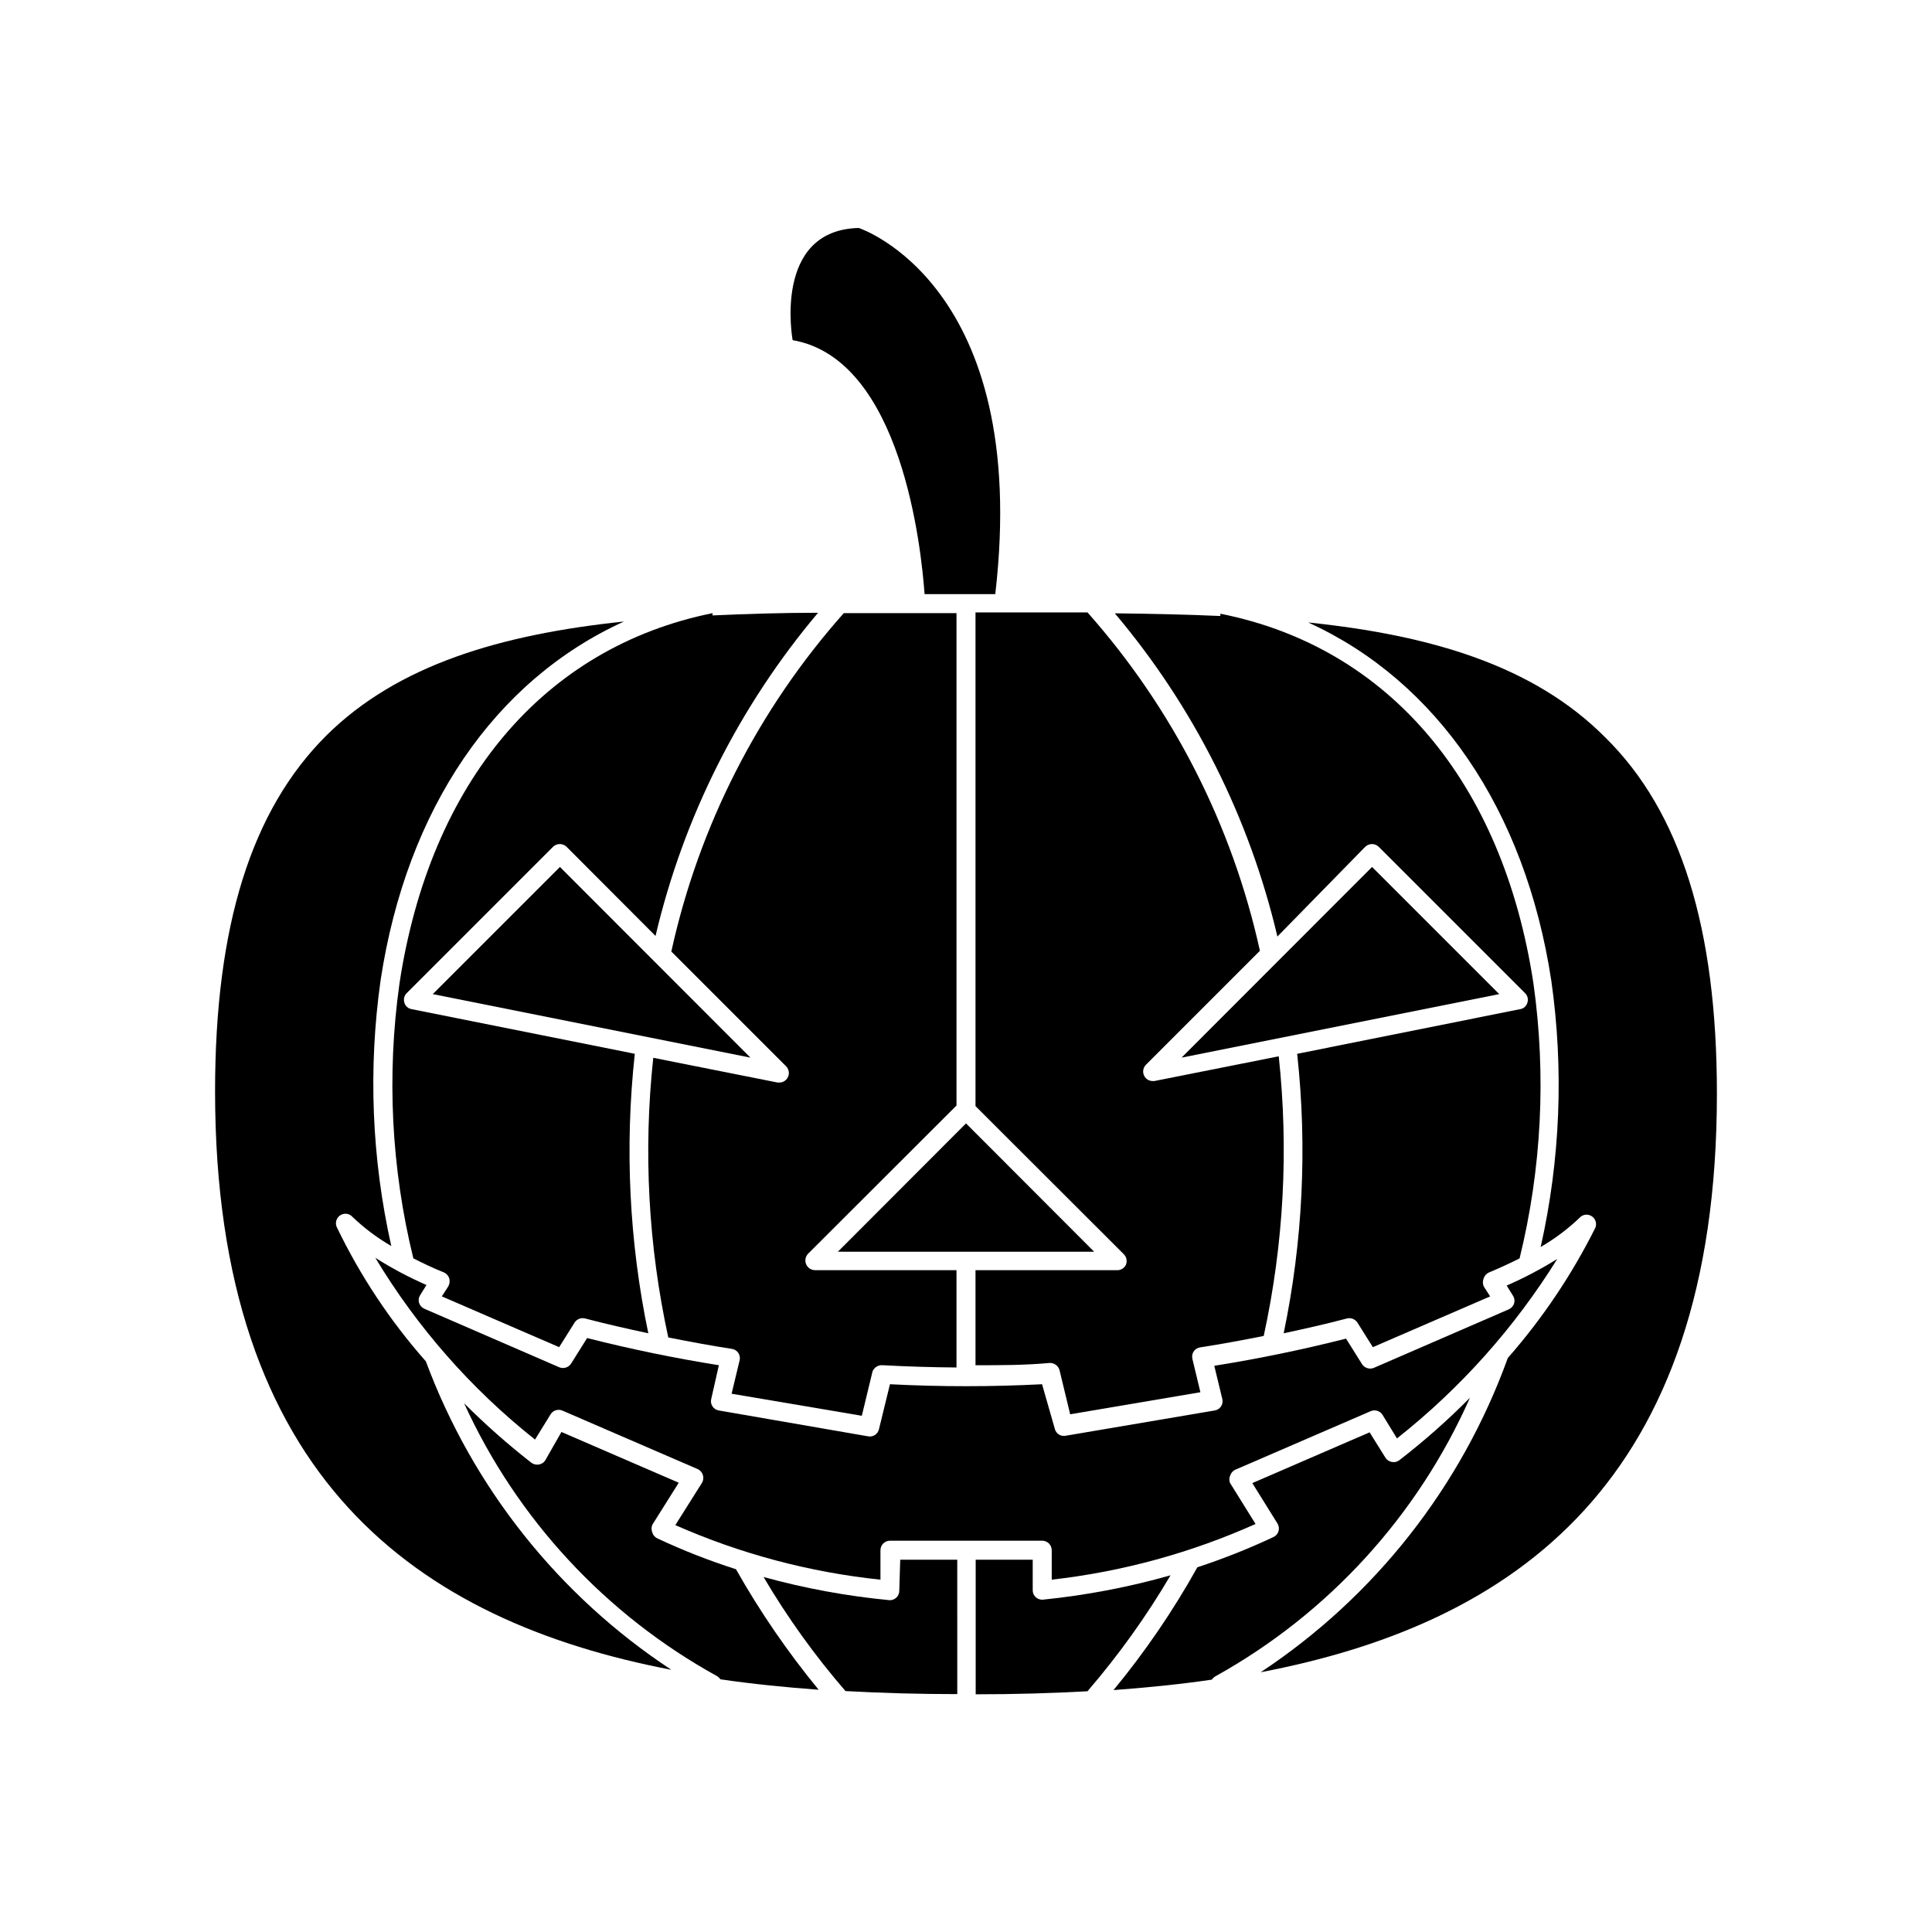
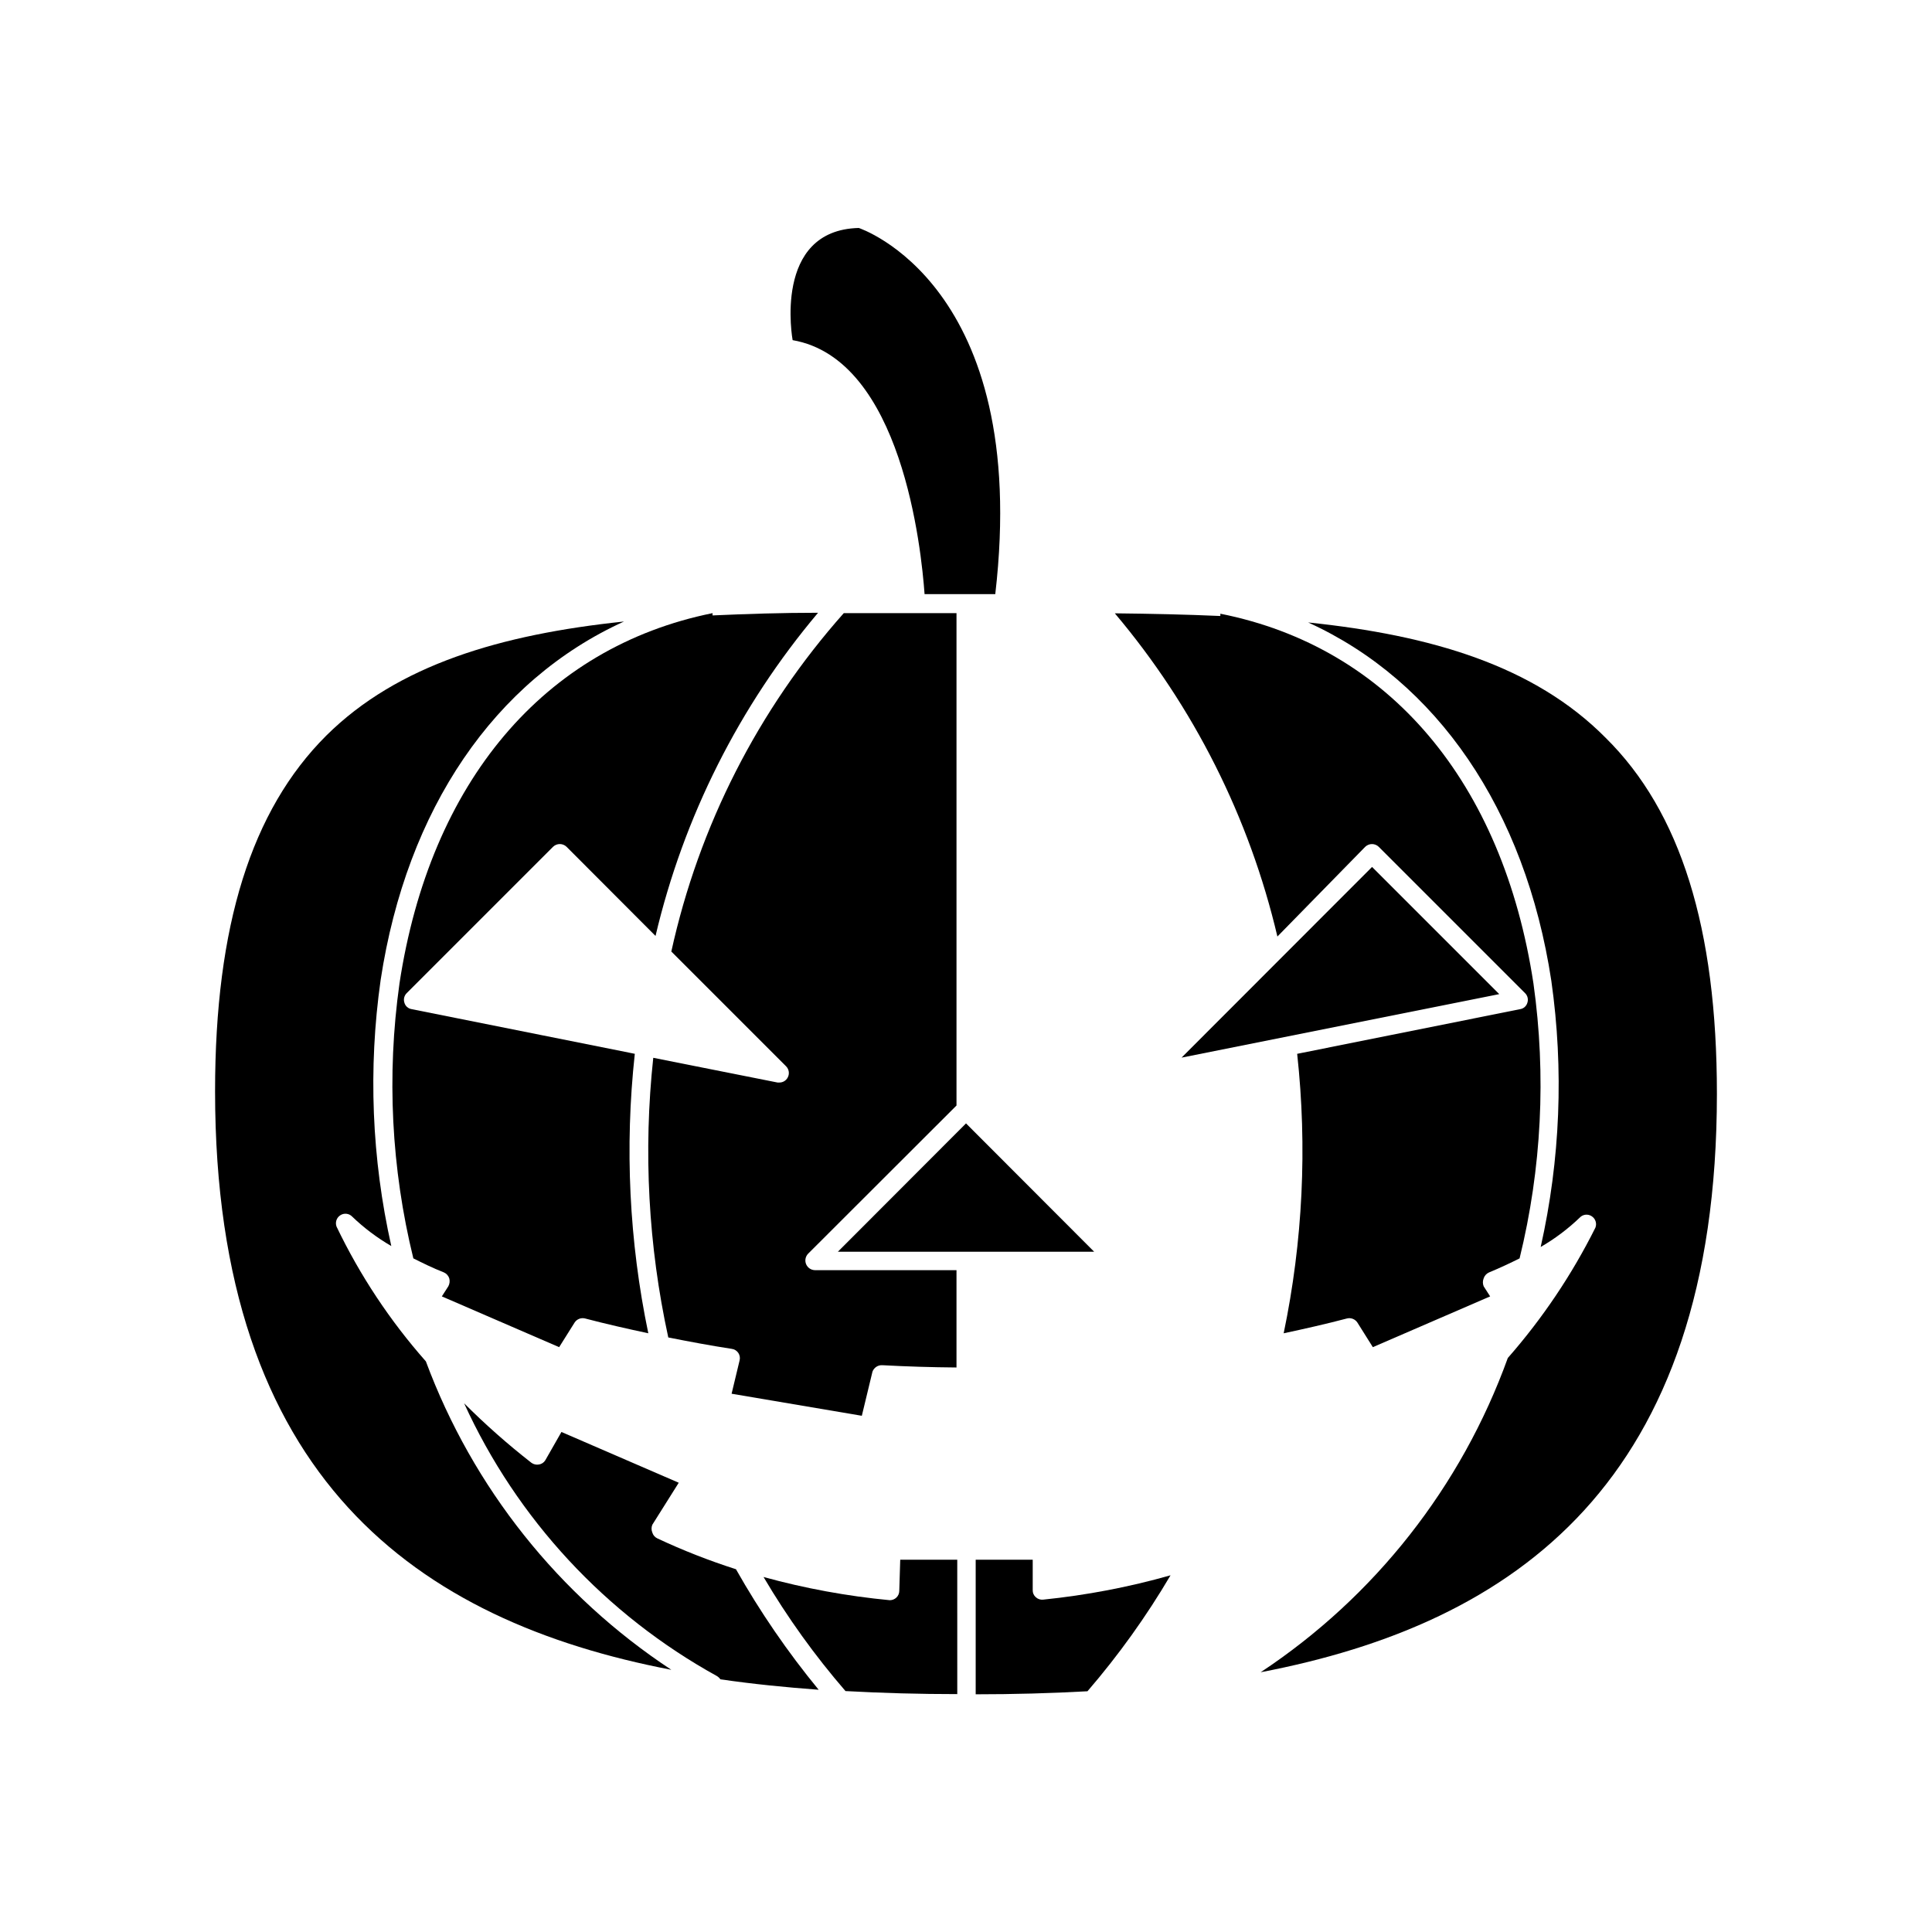
<svg xmlns="http://www.w3.org/2000/svg" fill="#000000" width="800px" height="800px" version="1.1" viewBox="144 144 512 512">
  <g>
    <path d="m400 301.45h7.758c9.523-82.172-36.172-97.035-36.172-97.035-22.922 0.555-17.531 29.727-17.531 29.727 28.969 5.039 34.109 55.418 34.965 67.309z" />
-     <path d="m442.37 479.2c-0.387 0.801-1.176 1.336-2.062 1.41h-37.789v25.191c6.551 0 13.148 0 19.648-0.605h0.004c1.211-0.047 2.293 0.746 2.617 1.914l2.82 11.688 34.512-5.844-2.117-8.816h0.004c-0.18-0.688-0.059-1.414 0.336-2.004 0.398-0.586 1.027-0.977 1.727-1.07 5.594-0.855 11.234-1.914 16.828-3.023 5.301-24.328 6.644-49.352 3.981-74.109l-32.949 6.551h-0.453c-0.926 0.012-1.781-0.492-2.219-1.312-0.531-0.969-0.367-2.176 0.406-2.973l30.23-30.23-0.004 0.004c-7.336-33.301-23.066-64.172-45.695-89.68h-29.676v130.84l39.348 39.297c0.707 0.742 0.902 1.828 0.504 2.773z" />
    <path d="m318.23 551.7c-0.66-0.297-1.156-0.867-1.359-1.562-0.273-0.66-0.273-1.402 0-2.066l7.004-11.133-31.086-13.453-4.285 7.508c-0.367 0.594-0.973 0.996-1.66 1.109-0.707 0.137-1.438-0.027-2.016-0.453-6.266-4.887-12.219-10.152-17.836-15.77 13.996 30.664 37.492 56.016 67.008 72.297 0.359 0.219 0.668 0.508 0.906 0.855 8.566 1.258 17.281 2.117 26.047 2.769-8.215-9.992-15.547-20.68-21.914-31.941-7.106-2.269-14.055-4.992-20.809-8.16z" />
-     <path d="m533.56 514.41c-5.871 5.938-12.133 11.473-18.742 16.574-0.559 0.426-1.273 0.59-1.965 0.453-0.711-0.121-1.332-0.543-1.711-1.156l-4.18-6.699-31.086 13.453 6.648 10.68v-0.004c0.395 0.613 0.504 1.367 0.301 2.066-0.203 0.695-0.699 1.266-1.359 1.562-6.551 3.074-13.281 5.75-20.152 8.008-6.406 11.5-13.844 22.395-22.219 32.547 8.766-0.656 17.48-1.512 26.047-2.769 0.238-0.348 0.547-0.637 0.906-0.855 29.941-16.617 53.645-42.551 67.512-73.859z" />
    <path d="m490.68 308.96c34.008 15.465 57.535 49.523 64.438 94.969 3.336 23.488 2.379 47.387-2.82 70.531 3.762-2.176 7.246-4.797 10.379-7.809 0.82-0.852 2.133-1 3.121-0.352 1.012 0.641 1.434 1.902 1.008 3.023-6.227 12.469-14.031 24.082-23.223 34.559-12.305 34.086-35.273 63.293-65.496 83.281 67.359-12.898 120.91-50.383 120.91-153.31 0-43.934-9.625-74.715-29.473-94.312-18.945-19.145-46.301-27.207-78.848-30.582z" />
    <path d="m382.32 565.55c0.008 0.707-0.285 1.387-0.809 1.863-0.469 0.422-1.078 0.656-1.711 0.656-11.309-1.074-22.504-3.129-33.453-6.148 6.312 10.711 13.578 20.828 21.715 30.23 9.84 0.539 19.715 0.805 29.625 0.805l-0.004-35.617h-15.113z" />
    <path d="m505.8 368.41c1-0.965 2.582-0.965 3.578 0l38.793 38.793c0.664 0.656 0.895 1.633 0.605 2.519-0.246 0.898-0.996 1.566-1.914 1.711l-59.098 11.84c2.699 24.723 1.492 49.715-3.578 74.062 5.644-1.211 11.234-2.469 16.777-3.93 1.066-0.262 2.18 0.184 2.773 1.105l4.082 6.5 31.086-13.453-1.715-2.672v0.004c-0.277-0.68-0.277-1.438 0-2.117 0.223-0.695 0.738-1.266 1.41-1.562 2.922-1.211 5.594-2.469 8.113-3.727h-0.004c5.84-23.812 7.086-48.52 3.68-72.801-8.113-53.453-38.34-89.176-82.977-98.043v0.605c-9.02-0.402-18.391-0.605-27.961-0.707l-0.004 0.004c20.902 24.762 35.66 54.105 43.078 85.648z" />
    <path d="m256.87 504.79c-9.504-10.754-17.473-22.777-23.68-35.719-0.426-1.117-0.004-2.383 1.008-3.023 0.992-0.645 2.301-0.496 3.125 0.355 3.129 3.008 6.617 5.633 10.375 7.809-5.199-23.148-6.156-47.047-2.82-70.535 6.902-45.344 30.23-79.398 64.488-94.969-32.598 3.426-59.953 11.438-78.898 30.23-19.852 19.801-29.473 50.383-29.473 94.262 0 102.68 53.758 140.41 120.91 153.31-29.812-19.633-52.598-48.258-65.039-81.719z" />
    <path d="m352.34 426.6c0.773 0.793 0.938 2 0.402 2.969-0.438 0.82-1.293 1.324-2.219 1.312h-0.453l-32.949-6.551c-2.664 24.758-1.32 49.781 3.981 74.109 5.594 1.109 11.234 2.168 16.828 3.023 0.703 0.094 1.332 0.484 1.727 1.07 0.395 0.59 0.52 1.32 0.34 2.004l-2.117 8.816 34.512 5.844 2.82-11.688c0.398-1.086 1.465-1.785 2.621-1.715 6.5 0.352 13.098 0.555 19.648 0.605v-25.793h-37.535c-1.016-0.023-1.922-0.641-2.316-1.578-0.391-0.938-0.195-2.016 0.504-2.758l39.348-39.297v-130.48h-29.875c-22.648 25.496-38.383 56.371-45.699 89.676z" />
    <path d="m249.86 404.68c-3.41 24.281-2.16 48.988 3.68 72.801 2.519 1.258 5.039 2.519 8.113 3.727h-0.004c0.672 0.297 1.184 0.867 1.41 1.562 0.195 0.711 0.105 1.473-0.25 2.117l-1.715 2.672 31.086 13.453 4.082-6.5v-0.004c0.59-0.922 1.703-1.367 2.769-1.105 5.543 1.461 11.133 2.719 16.777 3.93-5.07-24.348-6.277-49.34-3.578-74.062l-59.148-11.84c-0.918-0.145-1.668-0.812-1.914-1.711-0.289-0.887-0.055-1.863 0.605-2.519l38.793-38.793c0.996-0.965 2.582-0.965 3.578 0l23.578 23.629c7.43-31.539 22.188-60.879 43.074-85.648-9.574 0-18.941 0.301-27.961 0.707v-0.605c-44.637 9.016-74.867 44.738-82.977 98.191z" />
    <path d="m420.45 567.92c-0.719 0.082-1.438-0.16-1.965-0.656-0.535-0.469-0.832-1.152-0.805-1.863v-8.062h-15.113v35.668c10.078 0 19.949-0.27 29.625-0.805l-0.004 0.004c8.242-9.566 15.613-19.852 22.016-30.734-11.039 3.133-22.336 5.289-33.754 6.449z" />
-     <path d="m292.39 373.75-33.707 33.703 84.188 16.828z" />
    <path d="m507.61 373.75-50.484 50.531 84.188-16.828z" />
    <path d="m433.96 475.72-33.957-34.008-33.957 34.008z" />
-     <path d="m422.72 554.82v7.809c18.656-2.109 36.875-7.086 54.012-14.762l-6.703-10.781c-0.324-0.652-0.324-1.414 0-2.066 0.207-0.707 0.727-1.285 1.41-1.562l35.77-15.469 0.004 0.004c1.148-0.523 2.504-0.113 3.172 0.957l3.828 6.246c16.805-13.277 31.172-29.367 42.473-47.559-4.293 2.668-8.773 5.023-13.402 7.051l1.664 2.672c0.402 0.609 0.512 1.367 0.301 2.066-0.227 0.695-0.738 1.266-1.41 1.562l-35.77 15.516c-1.148 0.461-2.461 0.035-3.125-1.008l-4.231-6.75c-11.488 2.922-23.227 5.34-34.914 7.203l2.117 8.766h-0.004c0.18 0.68 0.066 1.402-0.32 1.988-0.383 0.586-1 0.98-1.691 1.086l-39.5 6.699c-1.305 0.254-2.57-0.57-2.871-1.863l-3.375-11.789c-13.426 0.691-26.879 0.691-40.305 0l-2.922 11.941c-0.301 1.293-1.57 2.113-2.875 1.863l-39.547-6.852c-0.695-0.105-1.309-0.5-1.695-1.086-0.383-0.586-0.5-1.309-0.32-1.988l2.016-8.918c-11.688-1.863-23.426-4.281-34.914-7.203l-4.231 6.75h-0.004c-0.66 1.047-1.973 1.469-3.121 1.008l-35.77-15.516c-0.672-0.297-1.188-0.863-1.414-1.562-0.207-0.699-0.098-1.457 0.305-2.066l1.664-2.672-0.004 0.004c-4.691-2.059-9.223-4.465-13.551-7.207 11.109 18.461 25.441 34.773 42.32 48.164l4.133-6.699c0.668-1.07 2.023-1.477 3.172-0.957l35.77 15.469v-0.004c0.676 0.301 1.191 0.875 1.41 1.578 0.223 0.703 0.133 1.469-0.25 2.102l-7.055 11.184c17.258 7.617 35.602 12.496 54.363 14.461v-7.809c0-1.391 1.125-2.519 2.519-2.519h40.305c0.676-0.016 1.328 0.246 1.812 0.719 0.484 0.473 0.754 1.121 0.754 1.801z" />
  </g>
</svg>